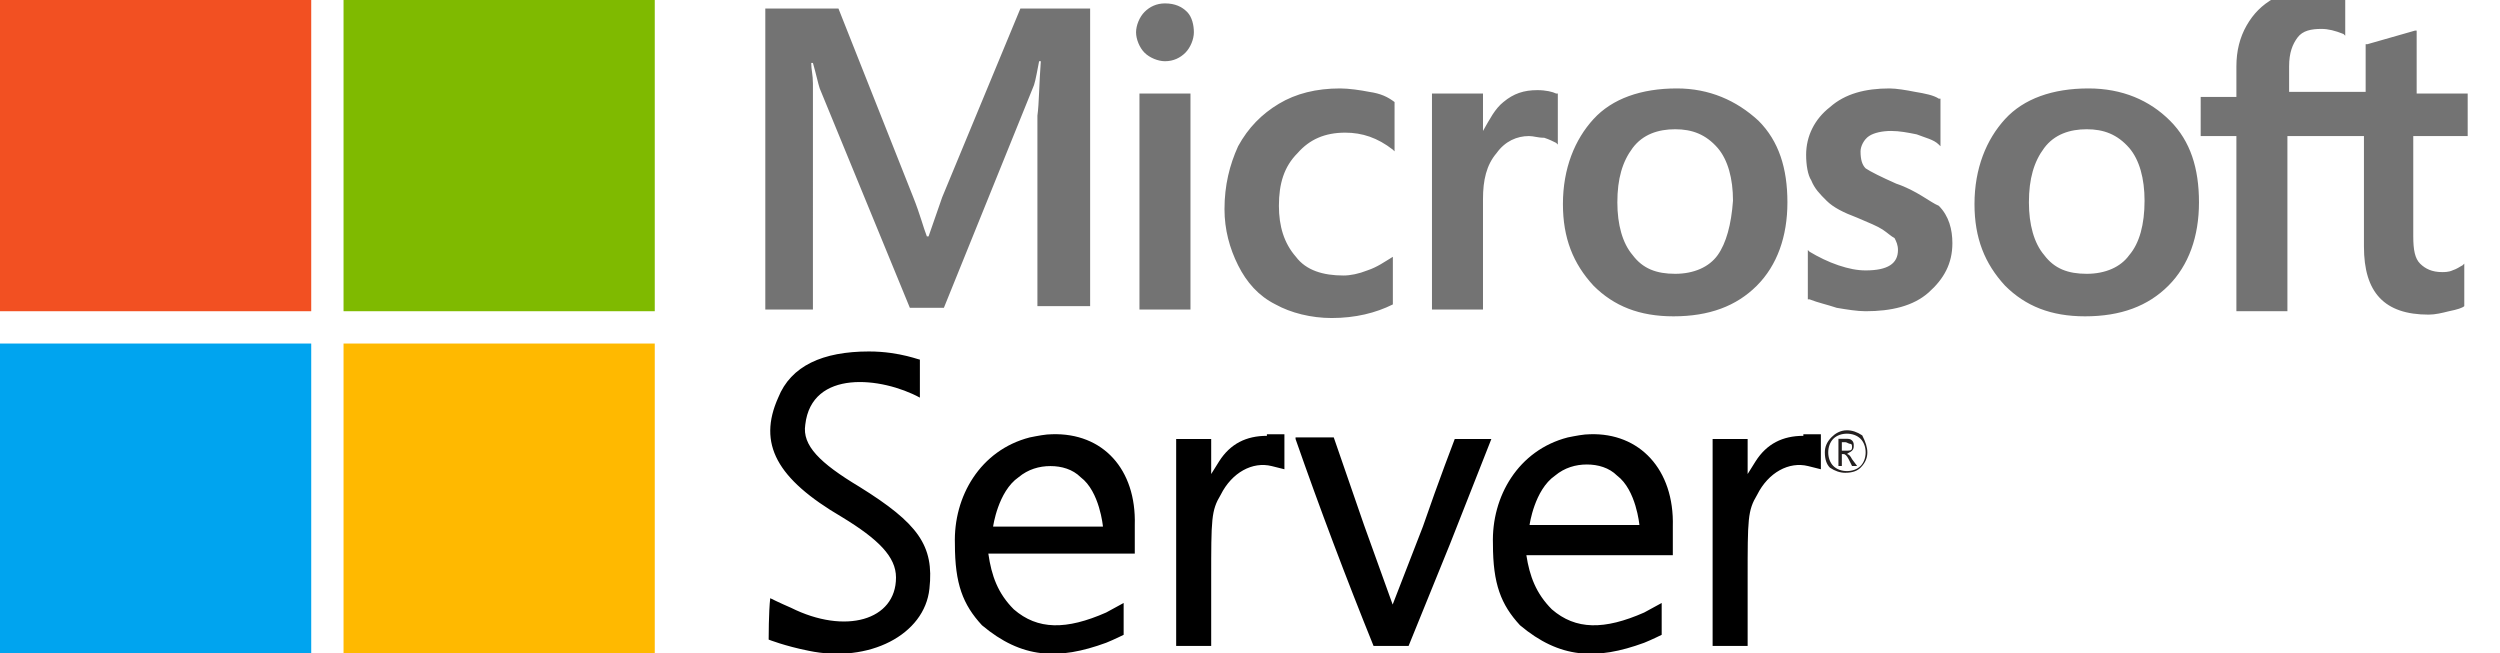
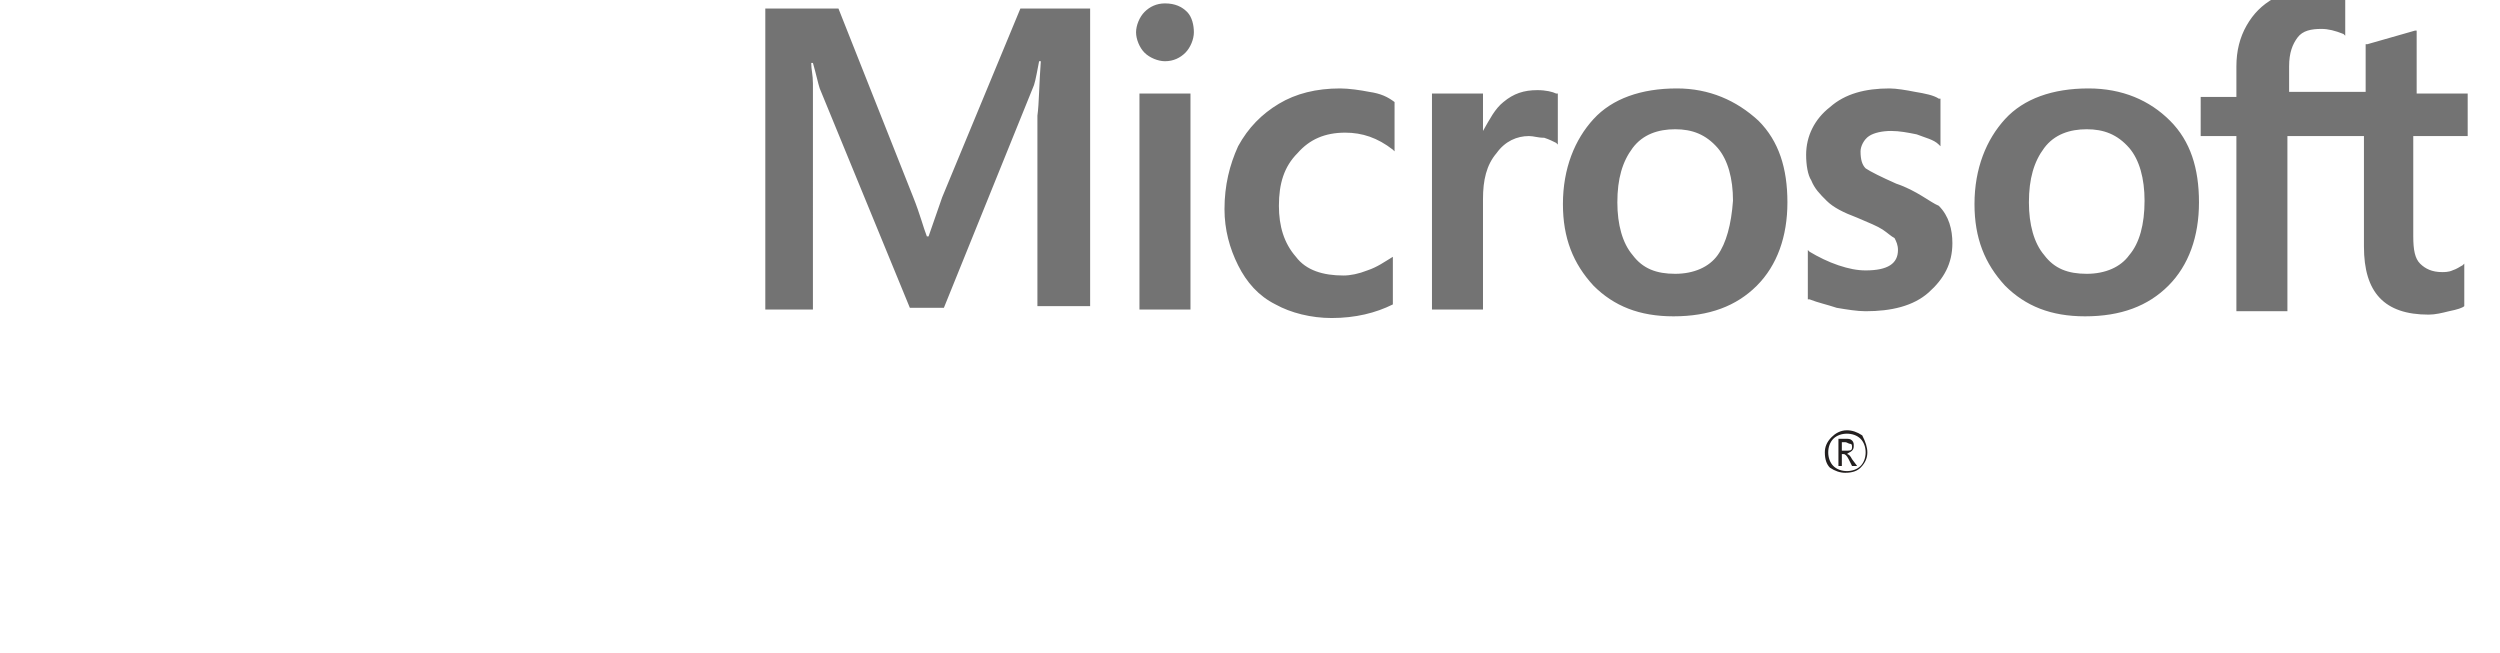
<svg xmlns="http://www.w3.org/2000/svg" version="1.1" id="Ebene_1" x="0px" y="0px" viewBox="0 0 147 38.4" style="enable-background:new 0 0 147 38.4;" xml:space="preserve">
  <style type="text/css">
	.st0{fill:#737373;}
	.st1{fill:#F25022;}
	.st2{fill:#7FBA00;}
	.st3{fill:#00A4EF;}
	.st4{fill:#FFB900;}
	.st5{fill:#231F1F;}
</style>
  <path class="st0" d="M55.4,11.6l-0.8,2.3h-0.1c-0.2-0.5-0.4-1.3-0.8-2.3L49.3,0.5H45v17.7h2.8V7.4c0-0.7,0-1.5,0-2.5  c0-0.5-0.1-0.8-0.1-1.2h0.1c0.2,0.7,0.3,1.2,0.4,1.5l5.3,12.9h2l5.3-13.1c0.1-0.3,0.2-0.9,0.3-1.4h0.1c-0.1,1.3-0.1,2.5-0.2,3.2  v11.2h3.1V0.5H60L55.4,11.6z M67,5.5h3v12.7h-3V5.5z M68.5,0.2c-0.5,0-0.9,0.2-1.2,0.5C67,1,66.8,1.5,66.8,1.9s0.2,0.9,0.5,1.2  c0.3,0.3,0.8,0.5,1.2,0.5c0.5,0,0.9-0.2,1.2-0.5c0.3-0.3,0.5-0.8,0.5-1.2S70.1,1,69.8,0.7C69.5,0.4,69.1,0.2,68.5,0.2 M80.5,5.4  c-0.5-0.1-1.2-0.2-1.7-0.2c-1.4,0-2.6,0.3-3.6,0.9c-1,0.6-1.8,1.4-2.4,2.5c-0.5,1.1-0.8,2.3-0.8,3.7c0,1.2,0.3,2.3,0.8,3.3  c0.5,1,1.2,1.8,2.2,2.3c0.9,0.5,2.1,0.8,3.3,0.8c1.4,0,2.6-0.3,3.6-0.8l0,0v-2.8l0,0c-0.5,0.3-0.9,0.6-1.5,0.8  c-0.5,0.2-1,0.3-1.4,0.3c-1.2,0-2.2-0.3-2.8-1.1c-0.7-0.8-1-1.8-1-3c0-1.3,0.3-2.3,1.1-3.1c0.7-0.8,1.6-1.2,2.8-1.2  c1,0,1.9,0.3,2.8,1l0.1,0.1V6l0,0C81.6,5.7,81.2,5.5,80.5,5.4 M90.4,5.3c-0.8,0-1.4,0.2-2,0.7c-0.5,0.4-0.8,1-1.2,1.7l0,0V5.5h-3  v12.7h3v-6.5c0-1.1,0.2-2,0.8-2.7c0.5-0.7,1.2-1,1.9-1c0.3,0,0.5,0.1,0.9,0.1c0.3,0.1,0.5,0.2,0.7,0.3l0.1,0.1v-3h-0.1  C91.3,5.4,90.9,5.3,90.4,5.3 M98.6,5.2c-2.1,0-3.8,0.6-4.9,1.8s-1.8,2.9-1.8,5c0,2,0.6,3.5,1.8,4.8c1.2,1.2,2.7,1.8,4.7,1.8  c2.1,0,3.7-0.6,4.9-1.8c1.2-1.2,1.8-2.9,1.8-4.9s-0.5-3.6-1.7-4.8C102.1,5.9,100.5,5.2,98.6,5.2 M101,15c-0.5,0.7-1.4,1.1-2.5,1.1  c-1.1,0-1.9-0.3-2.5-1.1c-0.6-0.7-0.9-1.8-0.9-3.1c0-1.4,0.3-2.4,0.9-3.2c0.6-0.8,1.5-1.1,2.5-1.1s1.8,0.3,2.5,1.1  c0.6,0.7,0.9,1.8,0.9,3.1C101.8,13.2,101.5,14.3,101,15 M111.5,10.8c-0.9-0.4-1.5-0.7-1.8-0.9c-0.2-0.2-0.3-0.5-0.3-1  c0-0.3,0.2-0.7,0.5-0.9c0.3-0.2,0.8-0.3,1.3-0.3c0.5,0,1,0.1,1.5,0.2c0.5,0.2,1,0.3,1.3,0.6l0.1,0.1V5.8H114  c-0.3-0.2-0.8-0.3-1.4-0.4c-0.5-0.1-1.1-0.2-1.5-0.2c-1.4,0-2.6,0.3-3.5,1.1c-0.9,0.7-1.4,1.7-1.4,2.8c0,0.6,0.1,1.2,0.3,1.5  c0.2,0.5,0.5,0.8,0.9,1.2s1,0.7,1.8,1c0.7,0.3,1.2,0.5,1.5,0.7c0.3,0.2,0.5,0.4,0.7,0.5c0.1,0.2,0.2,0.4,0.2,0.7  c0,0.8-0.6,1.2-1.9,1.2c-0.5,0-1-0.1-1.6-0.3c-0.6-0.2-1.2-0.5-1.7-0.8l-0.1-0.1v2.9h0.1c0.5,0.2,1,0.3,1.6,0.5  c0.6,0.1,1.2,0.2,1.7,0.2c1.5,0,2.8-0.3,3.7-1.1c0.9-0.8,1.4-1.7,1.4-2.9c0-0.8-0.2-1.6-0.8-2.2C113.5,11.9,112.7,11.2,111.5,10.8   M122.8,5.2c-2.1,0-3.8,0.6-4.9,1.8s-1.8,2.9-1.8,5c0,2,0.6,3.5,1.8,4.8c1.2,1.2,2.7,1.8,4.7,1.8c2.1,0,3.7-0.6,4.9-1.8  c1.2-1.2,1.8-2.9,1.8-4.9s-0.5-3.6-1.7-4.8C126.4,5.9,124.8,5.2,122.8,5.2 M125.2,15c-0.5,0.7-1.4,1.1-2.5,1.1s-1.9-0.3-2.5-1.1  c-0.6-0.7-0.9-1.8-0.9-3.1c0-1.4,0.3-2.4,0.9-3.2c0.6-0.8,1.5-1.1,2.5-1.1c1,0,1.8,0.3,2.5,1.1c0.6,0.7,0.9,1.8,0.9,3.1  C126.1,13.2,125.8,14.3,125.2,15 M145.1,8V5.5h-3V1.8H142l-2.8,0.8h-0.1v2.8h-4.5V3.9c0-0.8,0.2-1.3,0.5-1.7  c0.3-0.4,0.8-0.5,1.4-0.5c0.4,0,0.8,0.1,1.3,0.3l0.1,0.1v-2.5h-0.1c-0.4-0.2-1-0.2-1.7-0.2c-0.9,0-1.7,0.2-2.4,0.5  c-0.7,0.4-1.2,0.9-1.6,1.6c-0.4,0.7-0.6,1.5-0.6,2.4v1.8h-2.1V8h2.1v10.3h3V8h4.5v6.5c0,2.7,1.2,4,3.8,4c0.4,0,0.8-0.1,1.2-0.2  c0.5-0.1,0.8-0.2,0.9-0.3l0,0v-2.5l-0.1,0.1c-0.2,0.1-0.3,0.2-0.6,0.3c-0.2,0.1-0.5,0.1-0.6,0.1c-0.6,0-1-0.2-1.3-0.5  c-0.3-0.3-0.4-0.8-0.4-1.6V8L145.1,8L145.1,8z" />
-   <path class="st1" d="M0,0h18.3v18.3H0V0z" />
-   <path class="st2" d="M20.2,0h18.3v18.3H20.2V0z" />
-   <path class="st3" d="M0,20.2h18.3v18.3H0V20.2z" />
-   <path class="st4" d="M20.2,20.2h18.3v18.3H20.2V20.2z" />
  <g id="layer1-5" transform="matrix(0.936,0,0,0.936,689.446,192.235)">
-     <path id="path2830" d="M-682-183.3c-2.9,0-4.9,0.9-5.7,2.9c-1.3,2.9-0.1,5.1,4,7.5c2.3,1.4,3.4,2.5,3.4,3.8c0,2.7-3.2,3.6-6.6,1.9   c-0.7-0.3-1.3-0.6-1.3-0.6c-0.1,0.8-0.1,2.6-0.1,2.6s1,0.4,2.5,0.7c3.8,0.8,7.3-1,7.6-3.9c0.3-2.7-0.7-4.1-4.4-6.4   c-2.5-1.5-3.6-2.6-3.4-3.9c0.4-3.5,4.8-3,7.2-1.7l0-2.4C-678.7-182.7-680-183.3-682-183.3z M-636.7-178.1c-0.4,0-0.9,0.1-1.4,0.2   c-3.1,0.8-4.8,3.7-4.7,6.7c0,2.5,0.5,3.8,1.7,5.1c2.5,2.1,4.8,2.2,7.8,1.1c0.5-0.2,1.1-0.5,1.1-0.5l0-2l-1.1,0.6   c-2.5,1.1-4.3,1.1-5.8-0.2c-1-1-1.4-2.1-1.6-3.4h4.6h4.6v-1.8C-631.4-175.9-633.6-178.2-636.7-178.1L-636.7-178.1z M-670.5-178.1   c-0.4,0-0.9,0.1-1.4,0.2c-3.1,0.8-4.8,3.7-4.7,6.7c0,2.5,0.5,3.8,1.7,5.1c2.5,2.1,4.8,2.2,7.8,1.1c0.5-0.2,1.1-0.5,1.1-0.5v-2   l-1.1,0.6c-2.5,1.1-4.3,1.1-5.8-0.2c-1-1-1.4-2.1-1.6-3.5h4.6h4.6v-1.8C-665.2-175.9-667.3-178.2-670.5-178.1z M-623.3-178   c-1.3,0-2.3,0.5-3,1.6l-0.5,0.8l0-1.1l0-1.1h-1.1h-1.1v6.5v6.5h1.1h1.1v-4.2c0-3.8,0-4.3,0.6-5.3c0.7-1.4,2-2.1,3.2-1.8l0.8,0.2   v-1.1v-1.1H-623.3L-623.3-178L-623.3-178z M-657-178c-1.3,0-2.3,0.5-3,1.6l-0.5,0.8l0-1.1l0-1.1h-1.1h-1.1v6.5v6.5h1.1h1.1v-4.2   c0-3.8,0-4.3,0.6-5.3c0.7-1.4,2-2.1,3.2-1.8l0.8,0.2v-1.1v-1.1H-657L-657-178z M-655.2-177.8c1.5,4.3,3.2,8.8,4.9,13   c0.7,0,1.5,0,2.2,0l2.6-6.4l2.6-6.6h-2.3c0,0-1,2.6-2,5.5l-1.9,4.9l-1.8-5l-1.9-5.5H-655.2z M-636.9-176.2c0.7,0,1.4,0.2,1.9,0.7   c1.2,0.9,1.4,3.1,1.4,3.1h-6.9c0,0,0.3-2.2,1.6-3.1C-638.3-176-637.6-176.2-636.9-176.2z M-670.6-176.1c0.7,0,1.4,0.2,1.9,0.7   c1.2,0.9,1.4,3.1,1.4,3.1h-6.9c0,0,0.3-2.2,1.6-3.1C-672-175.9-671.3-176.1-670.6-176.1z" />
-   </g>
+     </g>
  <path id="path3151" class="st5" d="M108.9,26.3c0-0.1,0-0.2-0.1-0.2c-0.1,0-0.2-0.1-0.3-0.1h-0.2v0.5h0.2  C108.8,26.5,108.9,26.5,108.9,26.3 M109.2,27.4h-0.3l-0.2-0.4c-0.1-0.2-0.2-0.3-0.3-0.3h-0.1v0.7h-0.2v-1.6h0.4c0.2,0,0.3,0,0.4,0.1  c0.1,0.1,0.1,0.2,0.1,0.3c0,0.1,0,0.2-0.1,0.3c-0.1,0.1-0.2,0.1-0.3,0.2v0c0.1,0,0.2,0.1,0.3,0.3L109.2,27.4L109.2,27.4z   M109.7,26.6c0-0.3-0.1-0.6-0.3-0.8c-0.2-0.2-0.5-0.3-0.8-0.3c-0.3,0-0.6,0.1-0.8,0.3c-0.2,0.2-0.3,0.5-0.3,0.8  c0,0.3,0.1,0.6,0.3,0.8c0.2,0.2,0.5,0.3,0.8,0.3c0.3,0,0.6-0.1,0.8-0.3C109.6,27.2,109.7,26.9,109.7,26.6 M109.8,26.6  c0,0.3-0.1,0.6-0.4,0.9c-0.2,0.2-0.5,0.3-0.9,0.3c-0.3,0-0.6-0.1-0.9-0.3c-0.2-0.2-0.3-0.5-0.3-0.9c0-0.3,0.1-0.6,0.4-0.9  c0.2-0.2,0.5-0.4,0.9-0.4c0.3,0,0.6,0.1,0.9,0.3C109.7,26,109.8,26.3,109.8,26.6" />
</svg>